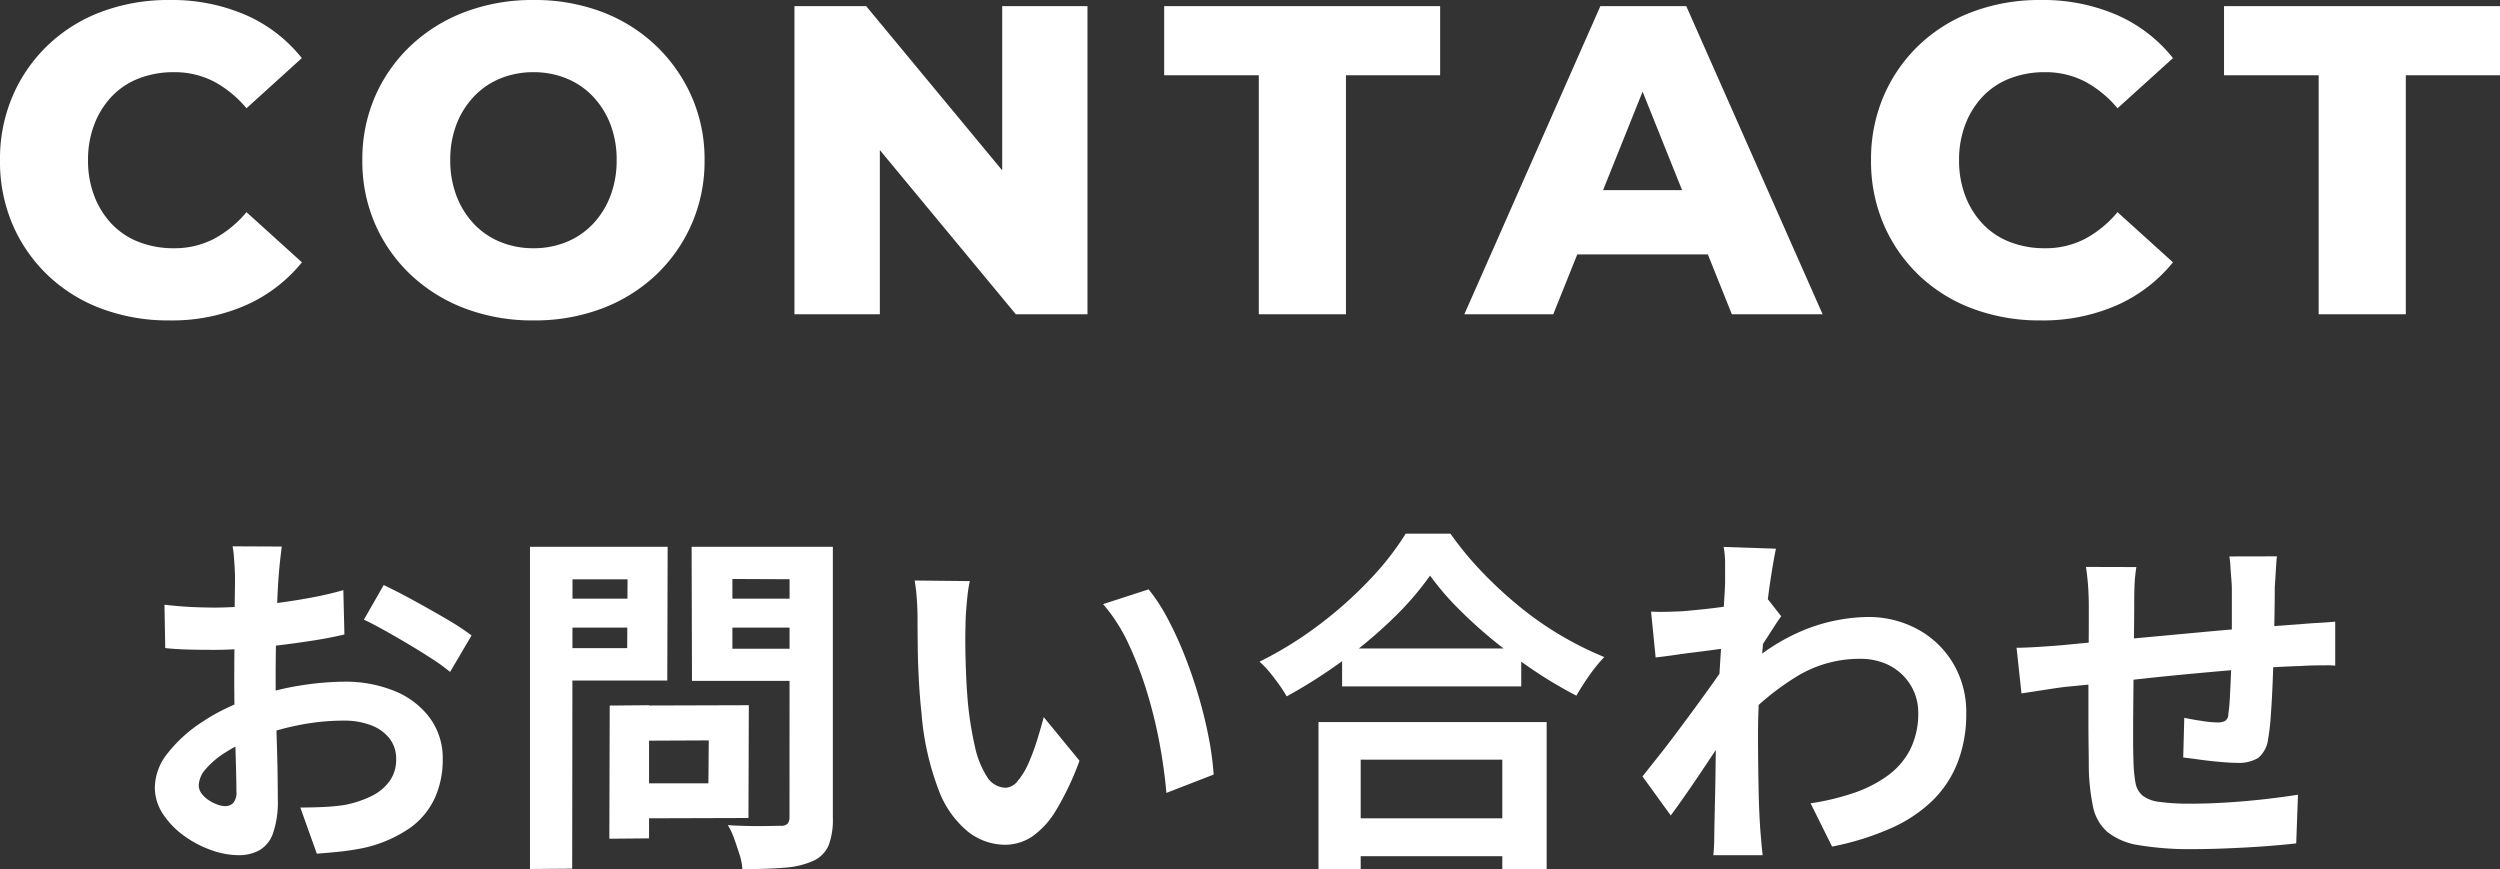
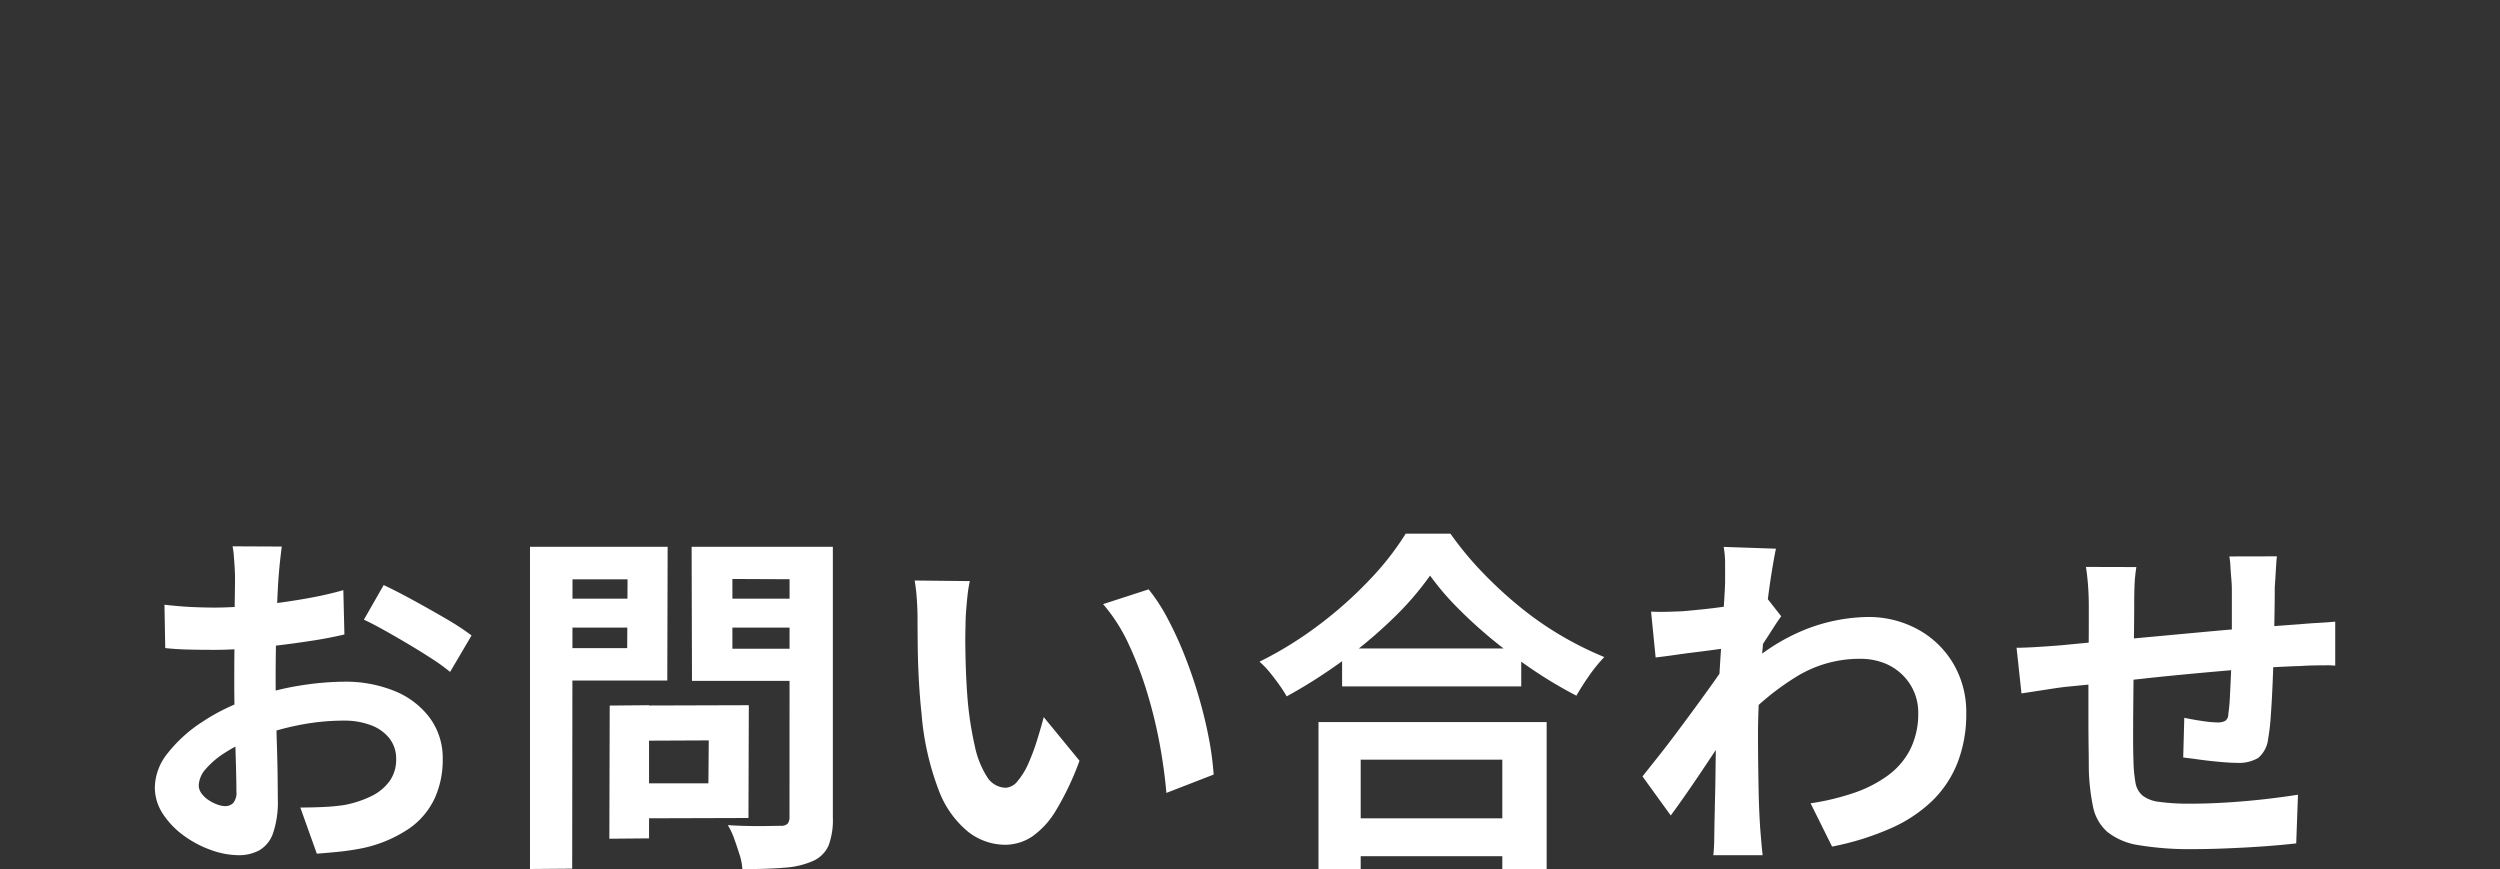
<svg xmlns="http://www.w3.org/2000/svg" width="90.88" height="31.607" viewBox="0 0 90.88 31.607">
  <rect x="0" y="0" width="90.88" height="31.607" fill="#333333" stroke="none" />
  <g id="グループ_36608" data-name="グループ 36608" transform="translate(-1746.8 -798.326)">
-     <path id="パス_56799" data-name="パス 56799" d="M-39.04.224A6.926,6.926,0,0,1-41.5-.2a5.71,5.71,0,0,1-1.952-1.208,5.627,5.627,0,0,1-1.288-1.848A5.8,5.8,0,0,1-45.2-5.6a5.8,5.8,0,0,1,.464-2.344,5.627,5.627,0,0,1,1.288-1.848A5.71,5.71,0,0,1-41.5-11a6.926,6.926,0,0,1,2.456-.424,6.768,6.768,0,0,1,2.776.544,5.339,5.339,0,0,1,2.04,1.568L-36.24-7.488a3.974,3.974,0,0,0-1.192-.976A3.1,3.1,0,0,0-38.88-8.8a3.459,3.459,0,0,0-1.264.224,2.707,2.707,0,0,0-.984.648,3.052,3.052,0,0,0-.64,1.016A3.568,3.568,0,0,0-42-5.6a3.568,3.568,0,0,0,.232,1.312,3.052,3.052,0,0,0,.64,1.016,2.707,2.707,0,0,0,.984.648A3.459,3.459,0,0,0-38.88-2.4a3.1,3.1,0,0,0,1.448-.336,3.974,3.974,0,0,0,1.192-.976l2.016,1.824a5.481,5.481,0,0,1-2.04,1.56A6.683,6.683,0,0,1-39.04.224Zm13.232,0a6.922,6.922,0,0,1-2.48-.432,5.9,5.9,0,0,1-1.976-1.224,5.625,5.625,0,0,1-1.3-1.848,5.7,5.7,0,0,1-.464-2.32,5.7,5.7,0,0,1,.464-2.32,5.625,5.625,0,0,1,1.3-1.848,5.9,5.9,0,0,1,1.976-1.224,6.922,6.922,0,0,1,2.48-.432,6.9,6.9,0,0,1,2.488.432,5.834,5.834,0,0,1,1.96,1.224,5.786,5.786,0,0,1,1.3,1.848,5.621,5.621,0,0,1,.472,2.32,5.676,5.676,0,0,1-.472,2.328,5.671,5.671,0,0,1-1.3,1.848A5.9,5.9,0,0,1-23.32-.208,6.9,6.9,0,0,1-25.808.224Zm0-2.624a3.14,3.14,0,0,0,1.192-.224,2.754,2.754,0,0,0,.96-.648,3.052,3.052,0,0,0,.64-1.016A3.568,3.568,0,0,0-22.784-5.6a3.551,3.551,0,0,0-.232-1.32,3.07,3.07,0,0,0-.64-1.008,2.754,2.754,0,0,0-.96-.648A3.14,3.14,0,0,0-25.808-8.8,3.14,3.14,0,0,0-27-8.576a2.754,2.754,0,0,0-.96.648A3.07,3.07,0,0,0-28.6-6.92a3.551,3.551,0,0,0-.232,1.32A3.568,3.568,0,0,0-28.6-4.288a3.052,3.052,0,0,0,.64,1.016,2.754,2.754,0,0,0,.96.648A3.14,3.14,0,0,0-25.808-2.4ZM-16.32,0V-11.2h2.608l6.176,7.456H-8.768V-11.2h3.1V0H-8.272l-6.176-7.456h1.232V0ZM.56,0V-8.688H-2.88V-11.2H7.152v2.512H3.728V0ZM8.032,0l4.944-11.2H16.1L21.056,0h-3.3L13.888-9.648h1.248L11.264,0Zm2.7-2.176.816-2.336h5.472l.816,2.336Zm18.24,2.4A6.926,6.926,0,0,1,26.52-.2a5.71,5.71,0,0,1-1.952-1.208A5.627,5.627,0,0,1,23.28-3.256,5.8,5.8,0,0,1,22.816-5.6a5.8,5.8,0,0,1,.464-2.344,5.627,5.627,0,0,1,1.288-1.848A5.71,5.71,0,0,1,26.52-11a6.926,6.926,0,0,1,2.456-.424,6.768,6.768,0,0,1,2.776.544,5.339,5.339,0,0,1,2.04,1.568L31.776-7.488a3.974,3.974,0,0,0-1.192-.976A3.1,3.1,0,0,0,29.136-8.8a3.459,3.459,0,0,0-1.264.224,2.707,2.707,0,0,0-.984.648,3.052,3.052,0,0,0-.64,1.016A3.568,3.568,0,0,0,26.016-5.6a3.568,3.568,0,0,0,.232,1.312,3.052,3.052,0,0,0,.64,1.016,2.707,2.707,0,0,0,.984.648,3.459,3.459,0,0,0,1.264.224,3.1,3.1,0,0,0,1.448-.336,3.974,3.974,0,0,0,1.192-.976l2.016,1.824a5.481,5.481,0,0,1-2.04,1.56A6.683,6.683,0,0,1,28.976.224ZM39.088,0V-8.688h-3.44V-11.2H45.68v2.512H42.256V0Z" transform="translate(1792 809.75)" fill="#fff" />
    <path id="パス_56800" data-name="パス 56800" d="M-34.957-10.556q-.013.1-.039.319t-.046.429q-.02.215-.033.384-.026.377-.045.825t-.033.923q-.013.475-.02.956t-.007.936q0,.533.013,1.176t.033,1.274q.02.631.026,1.15t.007.806A3.5,3.5,0,0,1-35.276-.13a1.143,1.143,0,0,1-.5.618,1.563,1.563,0,0,1-.754.176,3.01,3.01,0,0,1-1-.189,3.844,3.844,0,0,1-.995-.527,3.015,3.015,0,0,1-.754-.787,1.74,1.74,0,0,1-.292-.969A2.031,2.031,0,0,1-39.1-3.049a5.148,5.148,0,0,1,1.261-1.138,7.433,7.433,0,0,1,1.7-.832,9.433,9.433,0,0,1,1.794-.475,10.505,10.505,0,0,1,1.664-.149,4.711,4.711,0,0,1,1.807.332,3,3,0,0,1,1.287.968,2.472,2.472,0,0,1,.481,1.534,3.357,3.357,0,0,1-.286,1.391,2.759,2.759,0,0,1-.916,1.1A4.779,4.779,0,0,1-31.98.4q-.442.091-.877.136t-.826.072l-.6-1.677q.442,0,.851-.02a7.19,7.19,0,0,0,.748-.071,3.916,3.916,0,0,0,.962-.312,1.777,1.777,0,0,0,.676-.546,1.329,1.329,0,0,0,.247-.806,1.2,1.2,0,0,0-.24-.754,1.528,1.528,0,0,0-.67-.481,2.721,2.721,0,0,0-1-.169,8.373,8.373,0,0,0-1.658.169,9.673,9.673,0,0,0-1.605.468A5.678,5.678,0,0,0-37-3.075a3.115,3.115,0,0,0-.715.6.952.952,0,0,0-.26.6.494.494,0,0,0,.1.293.963.963,0,0,0,.253.24,1.475,1.475,0,0,0,.319.163.848.848,0,0,0,.28.059.418.418,0,0,0,.3-.111.6.6,0,0,0,.117-.435q0-.351-.019-1.008t-.039-1.463q-.02-.806-.02-1.6,0-.546.007-1.105t.007-1.066q0-.507.007-.9t.007-.611q0-.143-.013-.364t-.032-.449a2.333,2.333,0,0,0-.046-.332Zm3.705,1.4q.494.234,1.111.572t1.183.669a8.907,8.907,0,0,1,.9.591l-.78,1.326a6.843,6.843,0,0,0-.644-.468q-.4-.26-.858-.533t-.891-.514q-.429-.241-.741-.384Zm-7.969.715q.572.065,1.007.084t.787.02q.507,0,1.118-.045t1.248-.13q.637-.085,1.242-.2t1.1-.26l.039,1.612q-.546.13-1.183.228t-1.281.175q-.644.078-1.222.117t-1.007.039q-.65,0-1.066-.013t-.754-.052Zm16.835,3.666,4.407-.013-.013,4.1-4.381.013-.013-1.274h2.938l.013-1.56-2.938.013Zm-.65,0,1.43-.013V.052l-1.443.013Zm-2.145-3.887h3.263l.013,1.053h-3.263Zm6.032,0h3.289l.013,1.053h-3.289Zm2.652-1.885h1.573V-.7A2.645,2.645,0,0,1-15.08.312a1.1,1.1,0,0,1-.559.559,3.057,3.057,0,0,1-1.04.247q-.624.052-1.534.052a2.121,2.121,0,0,0-.1-.52q-.091-.286-.195-.579a2.571,2.571,0,0,0-.234-.5q.39.026.78.032t.7,0q.306-.006.436-.007a.354.354,0,0,0,.253-.072A.375.375,0,0,0-16.5-.715Zm-8.554,0h4.121l-.013,4.862h-4.108V-6.864H-22.4l.013-2.5h-2.665Zm9.4,0-.013,1.183-2.912-.013v2.535h2.925l-.013,1.17h-4.381l-.013-4.875Zm-10.283,0h1.547l-.013,11.7-1.534.013ZM-9.945-9.3a4.934,4.934,0,0,0-.085.533q-.032.3-.052.585t-.019.468q-.013.429-.006.884t.026.93q.02.474.059.943A12.5,12.5,0,0,0-9.763-3.3a3.327,3.327,0,0,0,.442,1.112.812.812,0,0,0,.689.4A.6.6,0,0,0-8.2-2.041a2.555,2.555,0,0,0,.39-.644,7.64,7.64,0,0,0,.312-.839q.137-.442.24-.832l1.3,1.586a10.271,10.271,0,0,1-.852,1.8,3.054,3.054,0,0,1-.878.962,1.792,1.792,0,0,1-.988.293A2.2,2.2,0,0,1-10-.182,3.556,3.556,0,0,1-11.076-1.7,10,10,0,0,1-11.7-4.485q-.065-.6-.1-1.261t-.039-1.261q-.007-.6-.007-.988,0-.273-.026-.65a6.643,6.643,0,0,0-.078-.676Zm6.5.3a6.46,6.46,0,0,1,.7,1.079,13.236,13.236,0,0,1,.624,1.365q.286.728.507,1.488t.358,1.482a11.006,11.006,0,0,1,.175,1.319L-2.8-1.6q-.065-.793-.234-1.729a17,17,0,0,0-.455-1.885,13.149,13.149,0,0,0-.682-1.794A6.214,6.214,0,0,0-5.1-8.463ZM3.588-6.851H10.1v1.378H3.588ZM3.419-.676H10.14V.7H3.419Zm-.689-3.5h8.294V1.183H9.412V-2.808H4.264V1.183H2.73ZM6.786-9.5A10.9,10.9,0,0,1,5.44-7.943,16.723,16.723,0,0,1,3.633-6.422,18.79,18.79,0,0,1,1.573-5.109q-.1-.182-.266-.416T.955-5.987A3.156,3.156,0,0,0,.585-6.37,13.568,13.568,0,0,0,2.749-7.709,14.636,14.636,0,0,0,4.6-9.36a10.2,10.2,0,0,0,1.3-1.664H7.527A11.938,11.938,0,0,0,8.7-9.607a15.056,15.056,0,0,0,1.372,1.261,11.916,11.916,0,0,0,1.5,1.04,12.194,12.194,0,0,0,1.547.767,5.717,5.717,0,0,0-.546.67q-.26.371-.468.734a15.726,15.726,0,0,1-1.521-.9Q9.815-6.552,9.106-7.13A16.629,16.629,0,0,1,7.8-8.314,9.7,9.7,0,0,1,6.786-9.5ZM20.618-1.222A8.9,8.9,0,0,0,22.191-1.6a4.585,4.585,0,0,0,1.242-.637,2.686,2.686,0,0,0,.813-.956,2.918,2.918,0,0,0,.286-1.332,1.912,1.912,0,0,0-.143-.728,1.9,1.9,0,0,0-.423-.63,1.967,1.967,0,0,0-.67-.436,2.364,2.364,0,0,0-.884-.156,4.374,4.374,0,0,0-2.3.644A9.481,9.481,0,0,0,18.1-4.173V-6.019a7.172,7.172,0,0,1,2.359-1.534,6.42,6.42,0,0,1,2.229-.442,3.732,3.732,0,0,1,1.814.442,3.373,3.373,0,0,1,1.294,1.235,3.464,3.464,0,0,1,.481,1.833A4.83,4.83,0,0,1,25.961-2.7a3.948,3.948,0,0,1-.923,1.391A5.2,5.2,0,0,1,23.517-.306,10.1,10.1,0,0,1,21.4.351ZM17.667-6.864q-.208.013-.533.058t-.7.091q-.37.045-.748.1t-.7.091L14.82-8.19q.286.013.54.007t.591-.02q.312-.026.747-.071t.884-.111q.448-.065.838-.143a4.681,4.681,0,0,0,.611-.156l.52.663q-.117.156-.266.39t-.306.474l-.273.423L17.94-4.29q-.208.3-.514.754t-.643.962q-.338.507-.663.975t-.585.819L14.508-2.2l.572-.721q.325-.409.67-.871t.683-.923q.338-.461.63-.871t.488-.708l.026-.338Zm-.156-2.509v-.578a3.447,3.447,0,0,0-.052-.592l1.9.065q-.065.3-.156.865T19.025-8.32q-.085.728-.156,1.528T18.752-5.2q-.045.793-.045,1.482,0,.533.007,1.079t.019,1.118q.013.572.052,1.183.013.169.039.475t.052.527H17.082q.026-.221.032-.514T17.121-.3q.013-.637.026-1.183t.019-1.157q.007-.611.033-1.417.013-.3.039-.76T17.3-5.831q.032-.553.071-1.125t.072-1.072q.032-.5.052-.858T17.511-9.373ZM37.57-10.2q-.013.1-.026.305t-.026.423q-.013.221-.026.4,0,.429-.007.832t-.013.76q-.007.357-.019.7-.013.572-.039,1.2t-.065,1.157a7.774,7.774,0,0,1-.1.871,1.036,1.036,0,0,1-.364.683,1.375,1.375,0,0,1-.767.176q-.221,0-.6-.033t-.754-.084q-.371-.052-.6-.078l.039-1.443q.3.065.657.117a4.1,4.1,0,0,0,.54.052.58.58,0,0,0,.292-.058.284.284,0,0,0,.111-.24,6.166,6.166,0,0,0,.058-.624q.02-.377.039-.826t.032-.877v-2.21q0-.169-.02-.4t-.032-.448a2.675,2.675,0,0,0-.039-.351Zm-5.109.39a5.463,5.463,0,0,0-.065.63q-.013.306-.013.722,0,.351-.007.936T32.363-6.26l-.013,1.365q-.007.683-.007,1.241t.013.884a5.043,5.043,0,0,0,.071.787.8.8,0,0,0,.253.475,1.227,1.227,0,0,0,.618.234,7.956,7.956,0,0,0,1.151.065q.637,0,1.352-.046t1.378-.123q.663-.078,1.157-.156L38.272.234q-.429.052-1.066.1T35.88.41q-.689.033-1.313.033A11.279,11.279,0,0,1,32.552.3a2.415,2.415,0,0,1-1.144-.481,1.648,1.648,0,0,1-.52-.91,7.579,7.579,0,0,1-.156-1.417q0-.286-.007-.767t-.007-1.073V-5.564q0-.624.007-1.189t.007-.995v-.624q0-.4-.026-.754t-.078-.689ZM28.106-6.877q.286,0,.715-.026t.923-.065q.39-.039,1.157-.111l1.742-.162,2.035-.188q1.059-.1,2.035-.176t1.729-.13q.273-.026.618-.045t.63-.046v1.6a3.067,3.067,0,0,0-.338-.013q-.234,0-.487.006t-.423.02q-.507.013-1.235.058t-1.56.117q-.832.072-1.7.156t-1.658.175q-.793.091-1.43.156l-1.014.1q-.208.026-.507.072l-.591.091-.462.071Z" transform="translate(1792 828.75)" fill="#fff" />
  </g>
</svg>